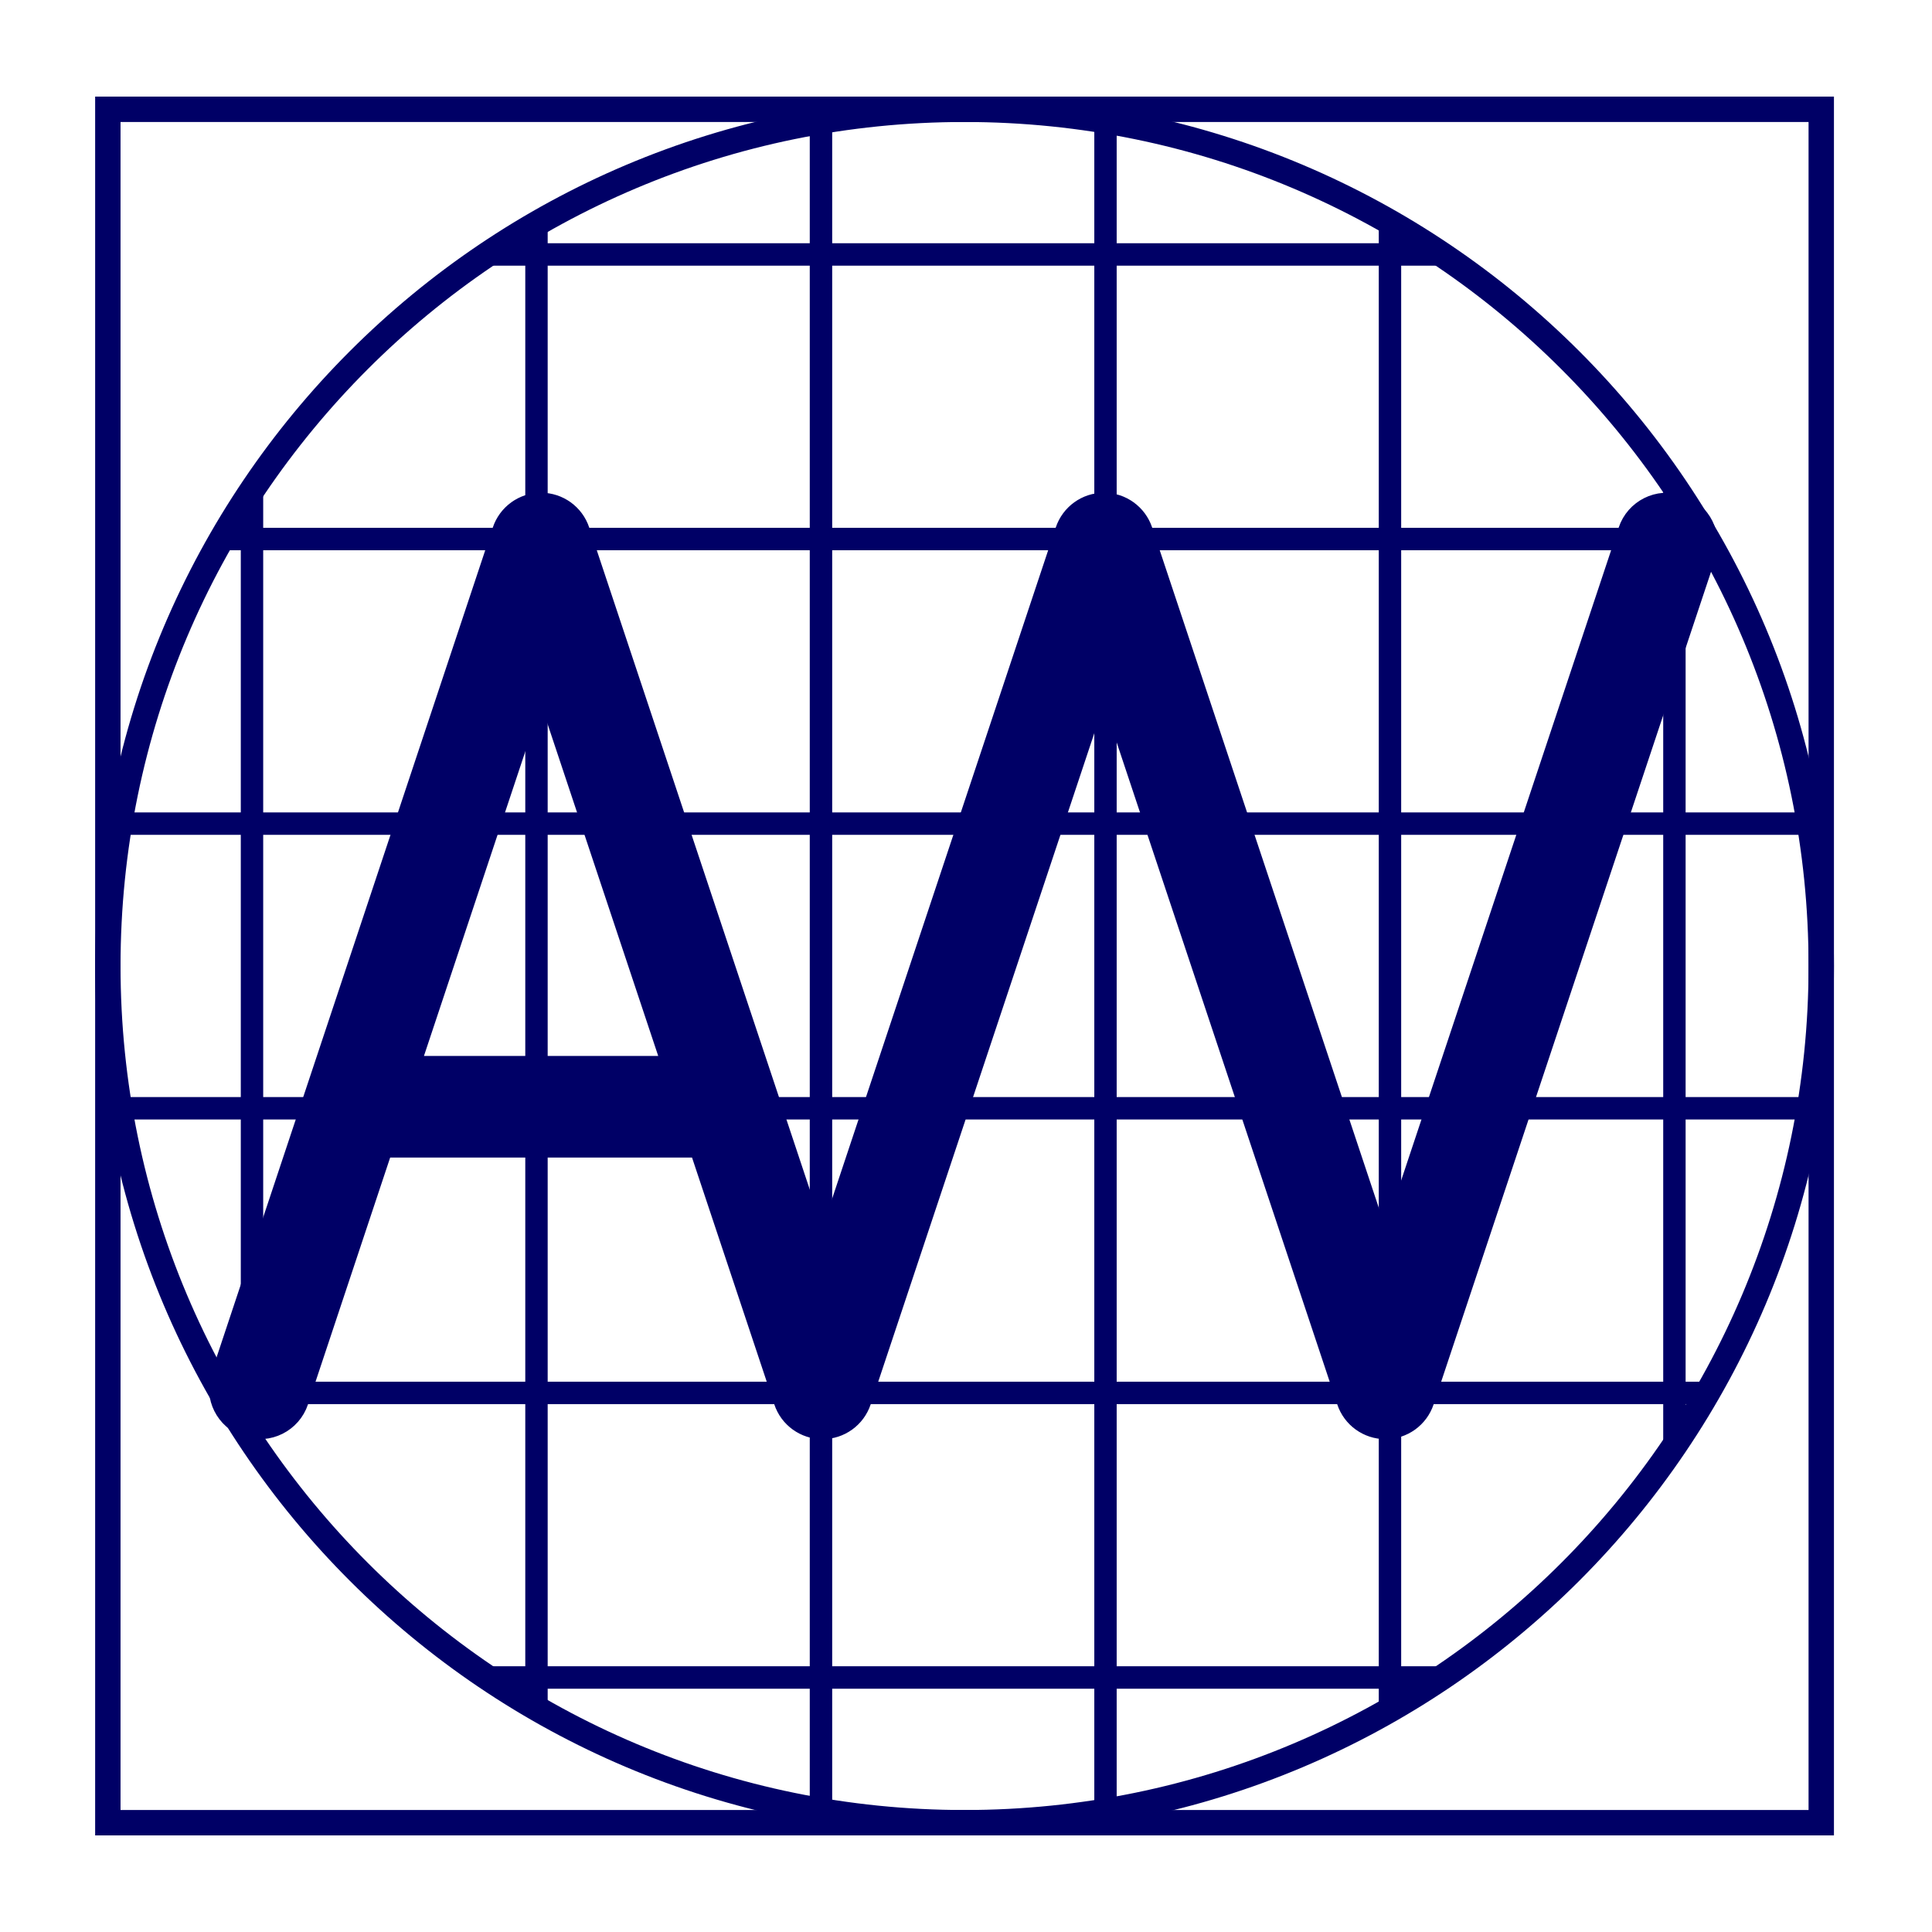
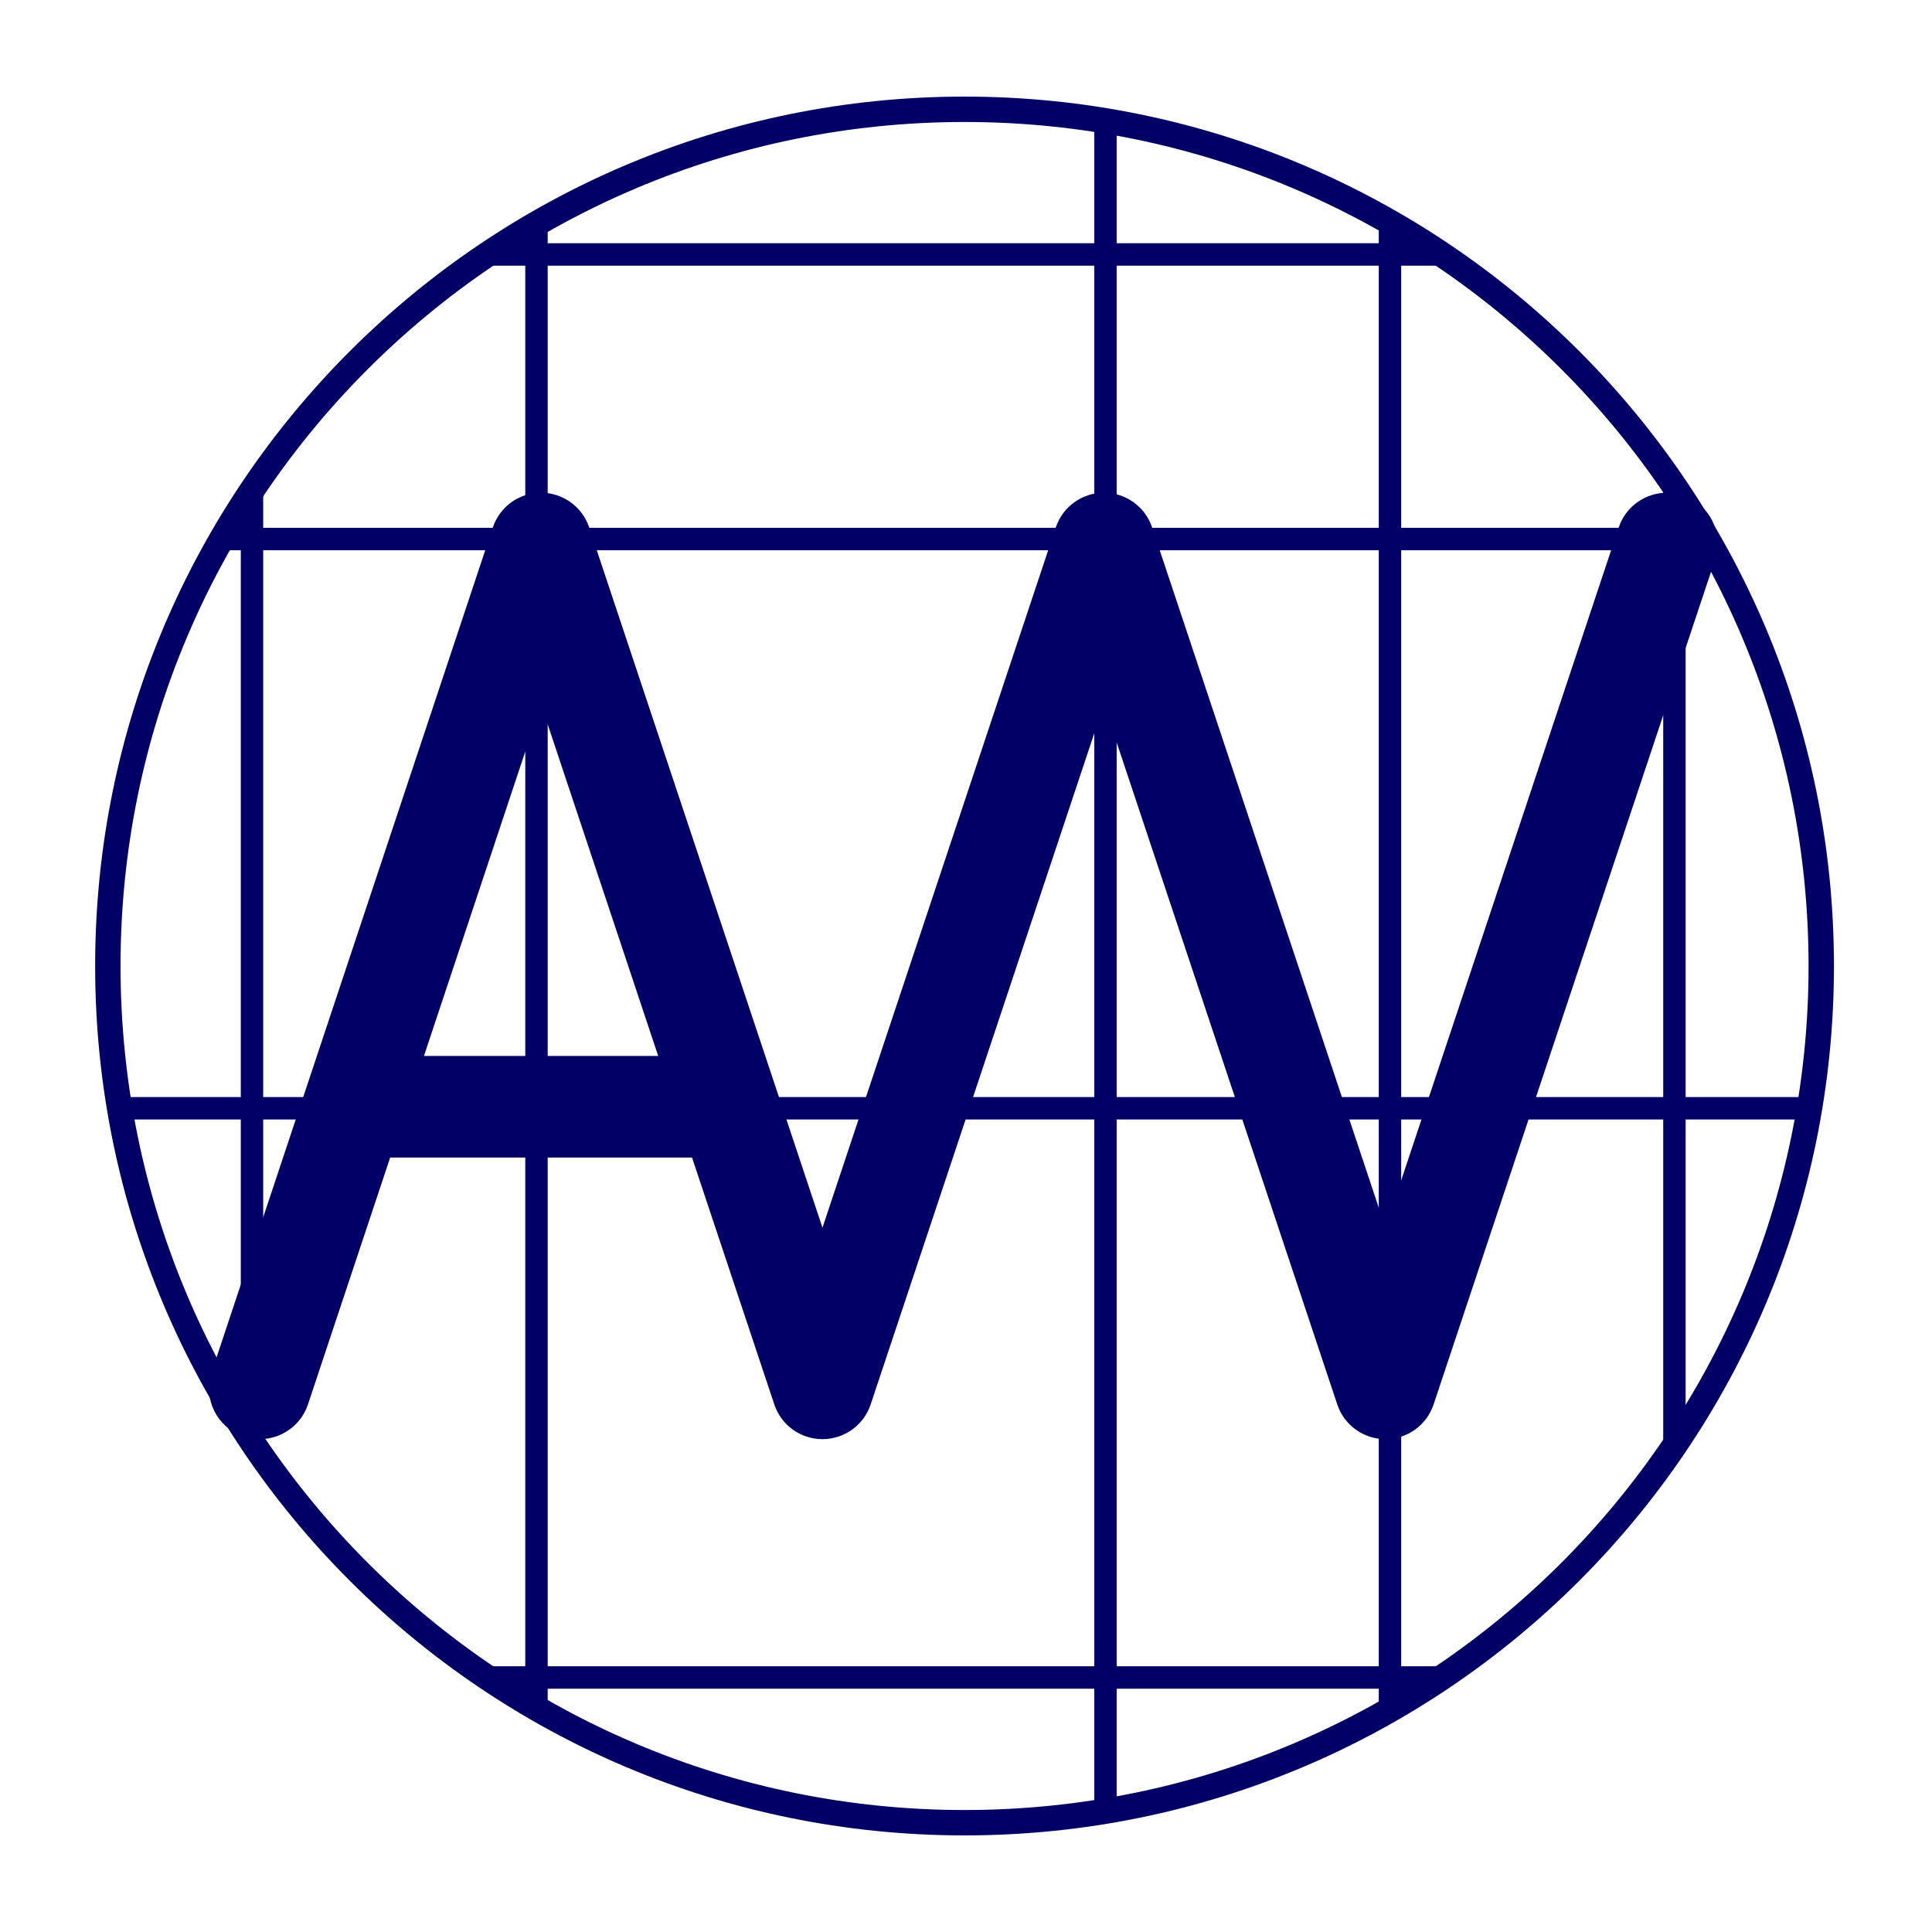
<svg xmlns="http://www.w3.org/2000/svg" version="1.1" id="Ebene_1" x="0px" y="0px" width="600px" height="600px" viewBox="0 0 600 600" enable-background="new 0 0 600 600" xml:space="preserve">
  <g>
    <g>
      <g>
        <g>
          <g>
            <path fill="#000066" d="M74.781,152.475V447.8h6.956V152.475H74.781z" />
            <path fill="#000066" d="M163.13,68.96v460.558h6.955V68.96H163.13z" />
-             <path fill="#000066" d="M251.479,40.088v522.028h6.966V40.088H251.479z" />
            <path fill="#000066" d="M339.846,40.088v523.041h6.949V40.088H339.846z" />
            <path fill="#000066" d="M428.189,69.64v461.216h6.96V69.64H428.189z" />
            <path fill="#000066" d="M516.528,150.989V449.4h6.954V150.989H516.528z" />
          </g>
          <g>
            <path fill="#000066" d="M150.866,517.471v6.974H448.49v-6.974H150.866z" />
-             <path fill="#000066" d="M68.811,429.101v6.96h461.364v-6.96H68.811z" />
            <path fill="#000066" d="M37.433,340.705v6.961h525.816v-6.961H37.433z" />
-             <path fill="#000066" d="M37.433,252.306v6.958h524.232v-6.958H37.433z" />
            <path fill="#000066" d="M68.587,163.915v6.969h462.259v-6.969H68.587z" />
            <path fill="#000066" d="M151.095,75.54v6.966h297.613V75.54H151.095z" />
          </g>
        </g>
        <path fill="#000066" stroke="#000066" stroke-width="17" stroke-miterlimit="1" d="M519.971,161.901     c-3.808-1.279-7.931,0.782-9.201,4.598c0,0-68.801,206.517-80.517,241.661c-11.705-35.144-80.51-241.661-80.51-241.661     c-0.998-2.972-3.777-4.98-6.901-4.98c-3.133,0-5.911,2.009-6.902,4.98c0,0-68.805,206.517-80.514,241.661     c-11.709-35.144-80.51-241.661-80.51-241.661c-0.985-2.972-3.765-4.98-6.904-4.98c-3.133,0-5.912,2.009-6.904,4.988     L73.778,428.863c-1.278,3.814,0.791,7.94,4.596,9.207c3.814,1.272,7.932-0.789,9.205-4.604c0,0,12.341-37.069,27.459-82.474     h106.007c15.126,45.404,27.486,82.474,27.486,82.474c0.983,2.98,3.772,4.977,6.894,4.977c3.14,0,5.907-1.998,6.902-4.977     c0,0,68.806-206.514,80.514-241.65c11.706,35.136,80.519,241.65,80.519,241.65c0.991,2.98,3.773,4.977,6.893,4.977     c3.129,0,5.904-1.998,6.901-4.977l87.417-262.363C525.838,167.288,523.78,163.172,519.971,161.901z M119.877,336.429     c19.568-58.784,41.914-125.918,48.135-144.609c6.233,18.691,28.604,85.825,48.191,144.609H119.877z" />
      </g>
      <path fill="#000066" d="M299.549,30c-149.12,0-270,120.88-270,269.997c0,149.123,120.88,270.003,270,270.003    c149.114,0,270-120.88,270-270.003C569.549,150.88,448.663,30,299.549,30z M299.549,562.116    c-144.766,0-262.116-117.351-262.116-262.119c0-144.758,117.35-262.11,262.116-262.11c144.762,0,262.116,117.352,262.116,262.11    C561.665,444.767,444.311,562.116,299.549,562.116z" />
    </g>
-     <path fill="#000066" d="M29.549,30v540h540V30H29.549z M561.665,562.116H37.433V37.887h524.232V562.116z" />
  </g>
</svg>